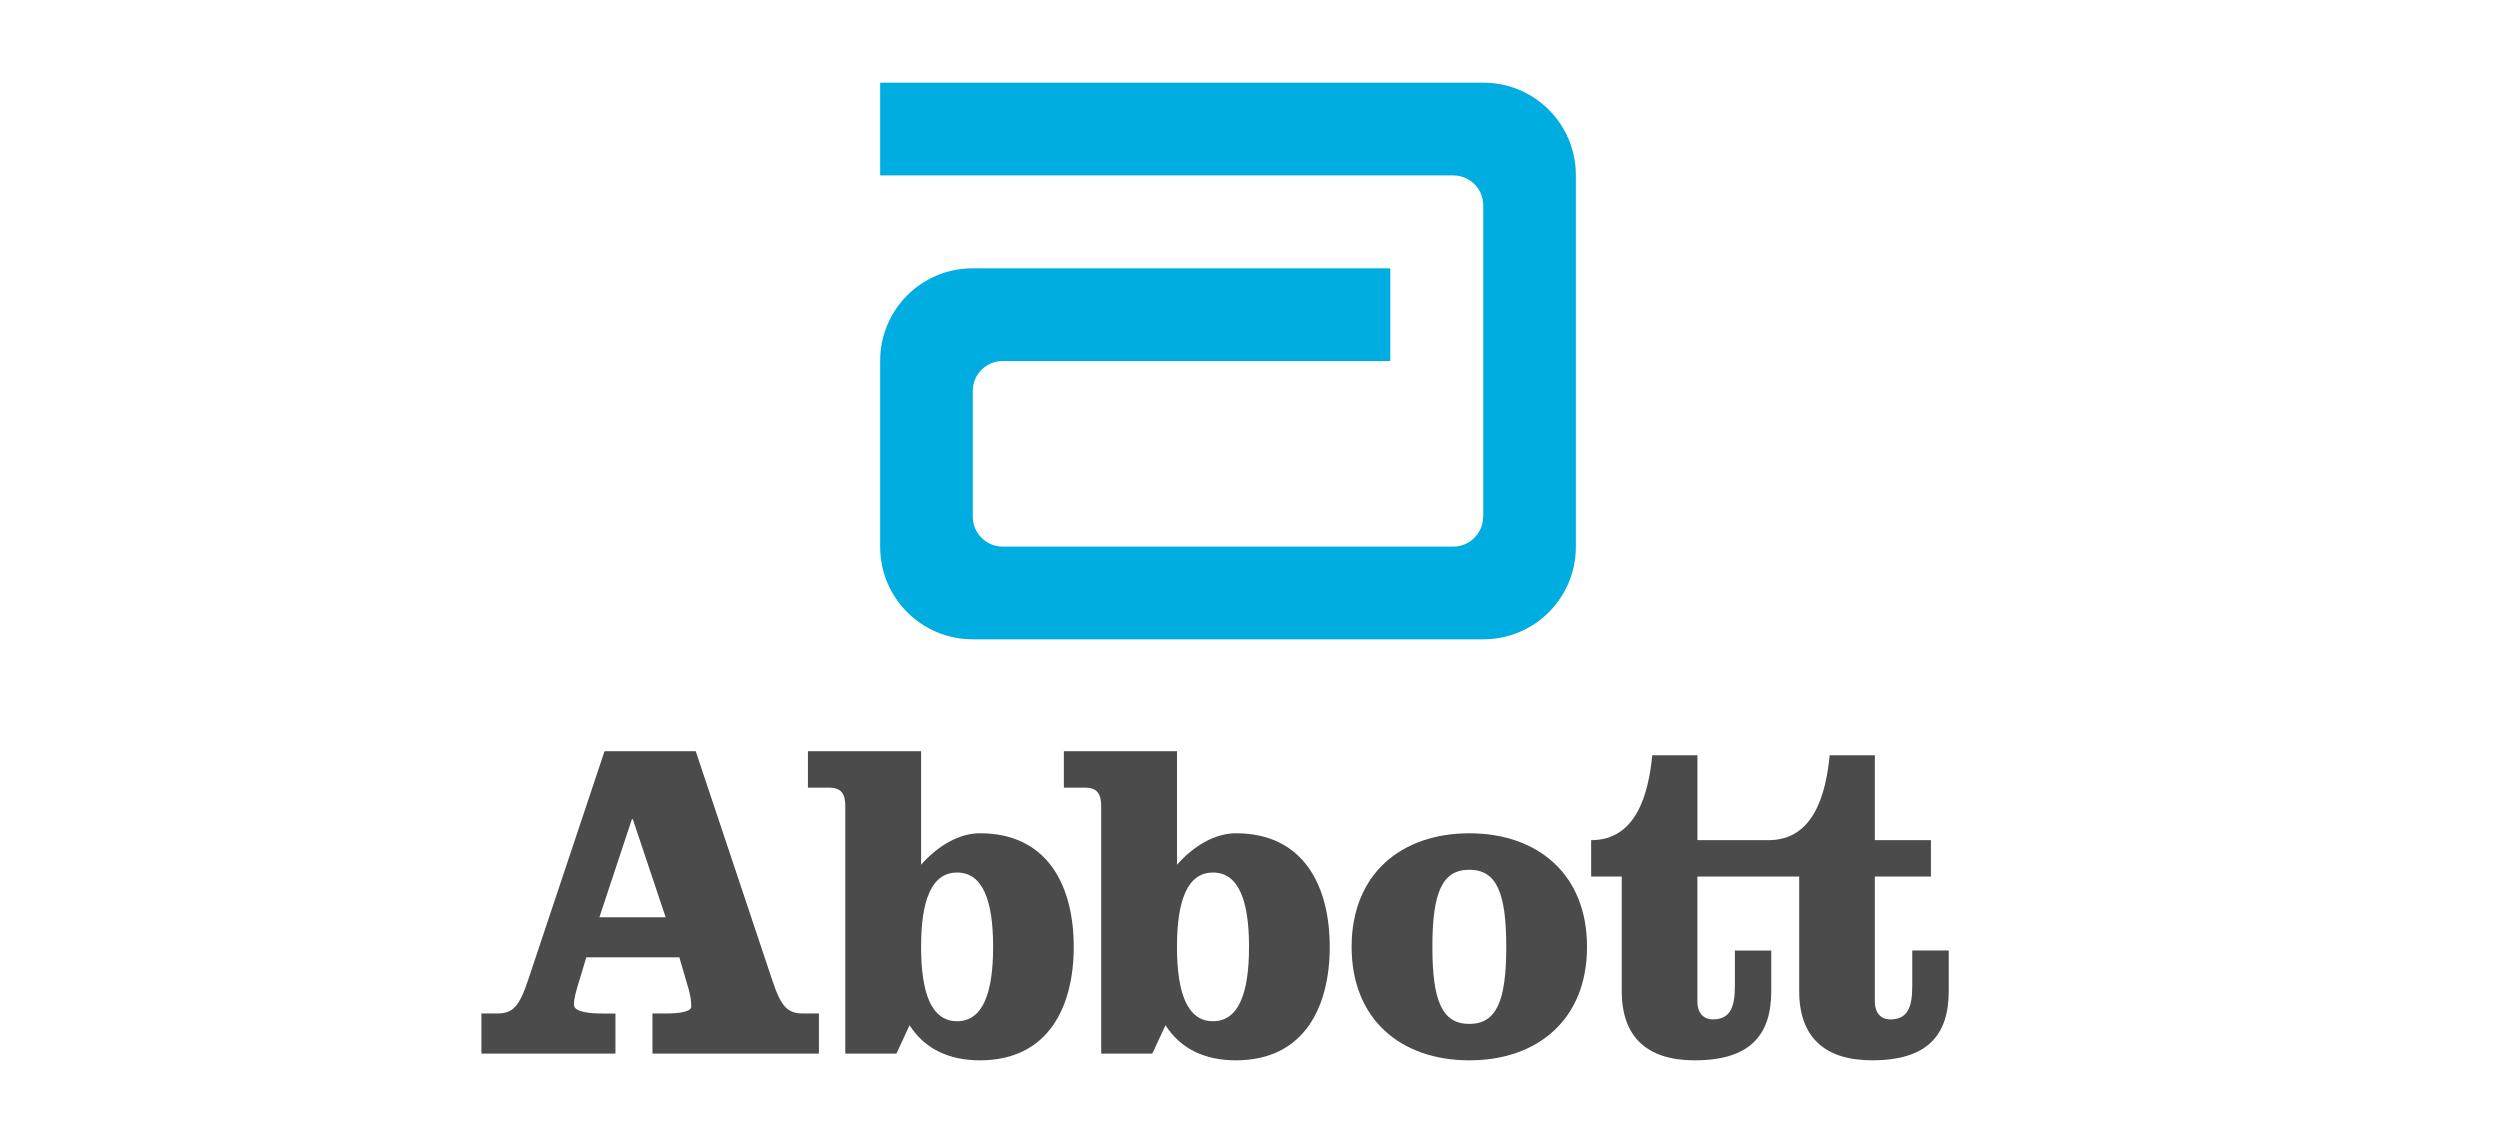
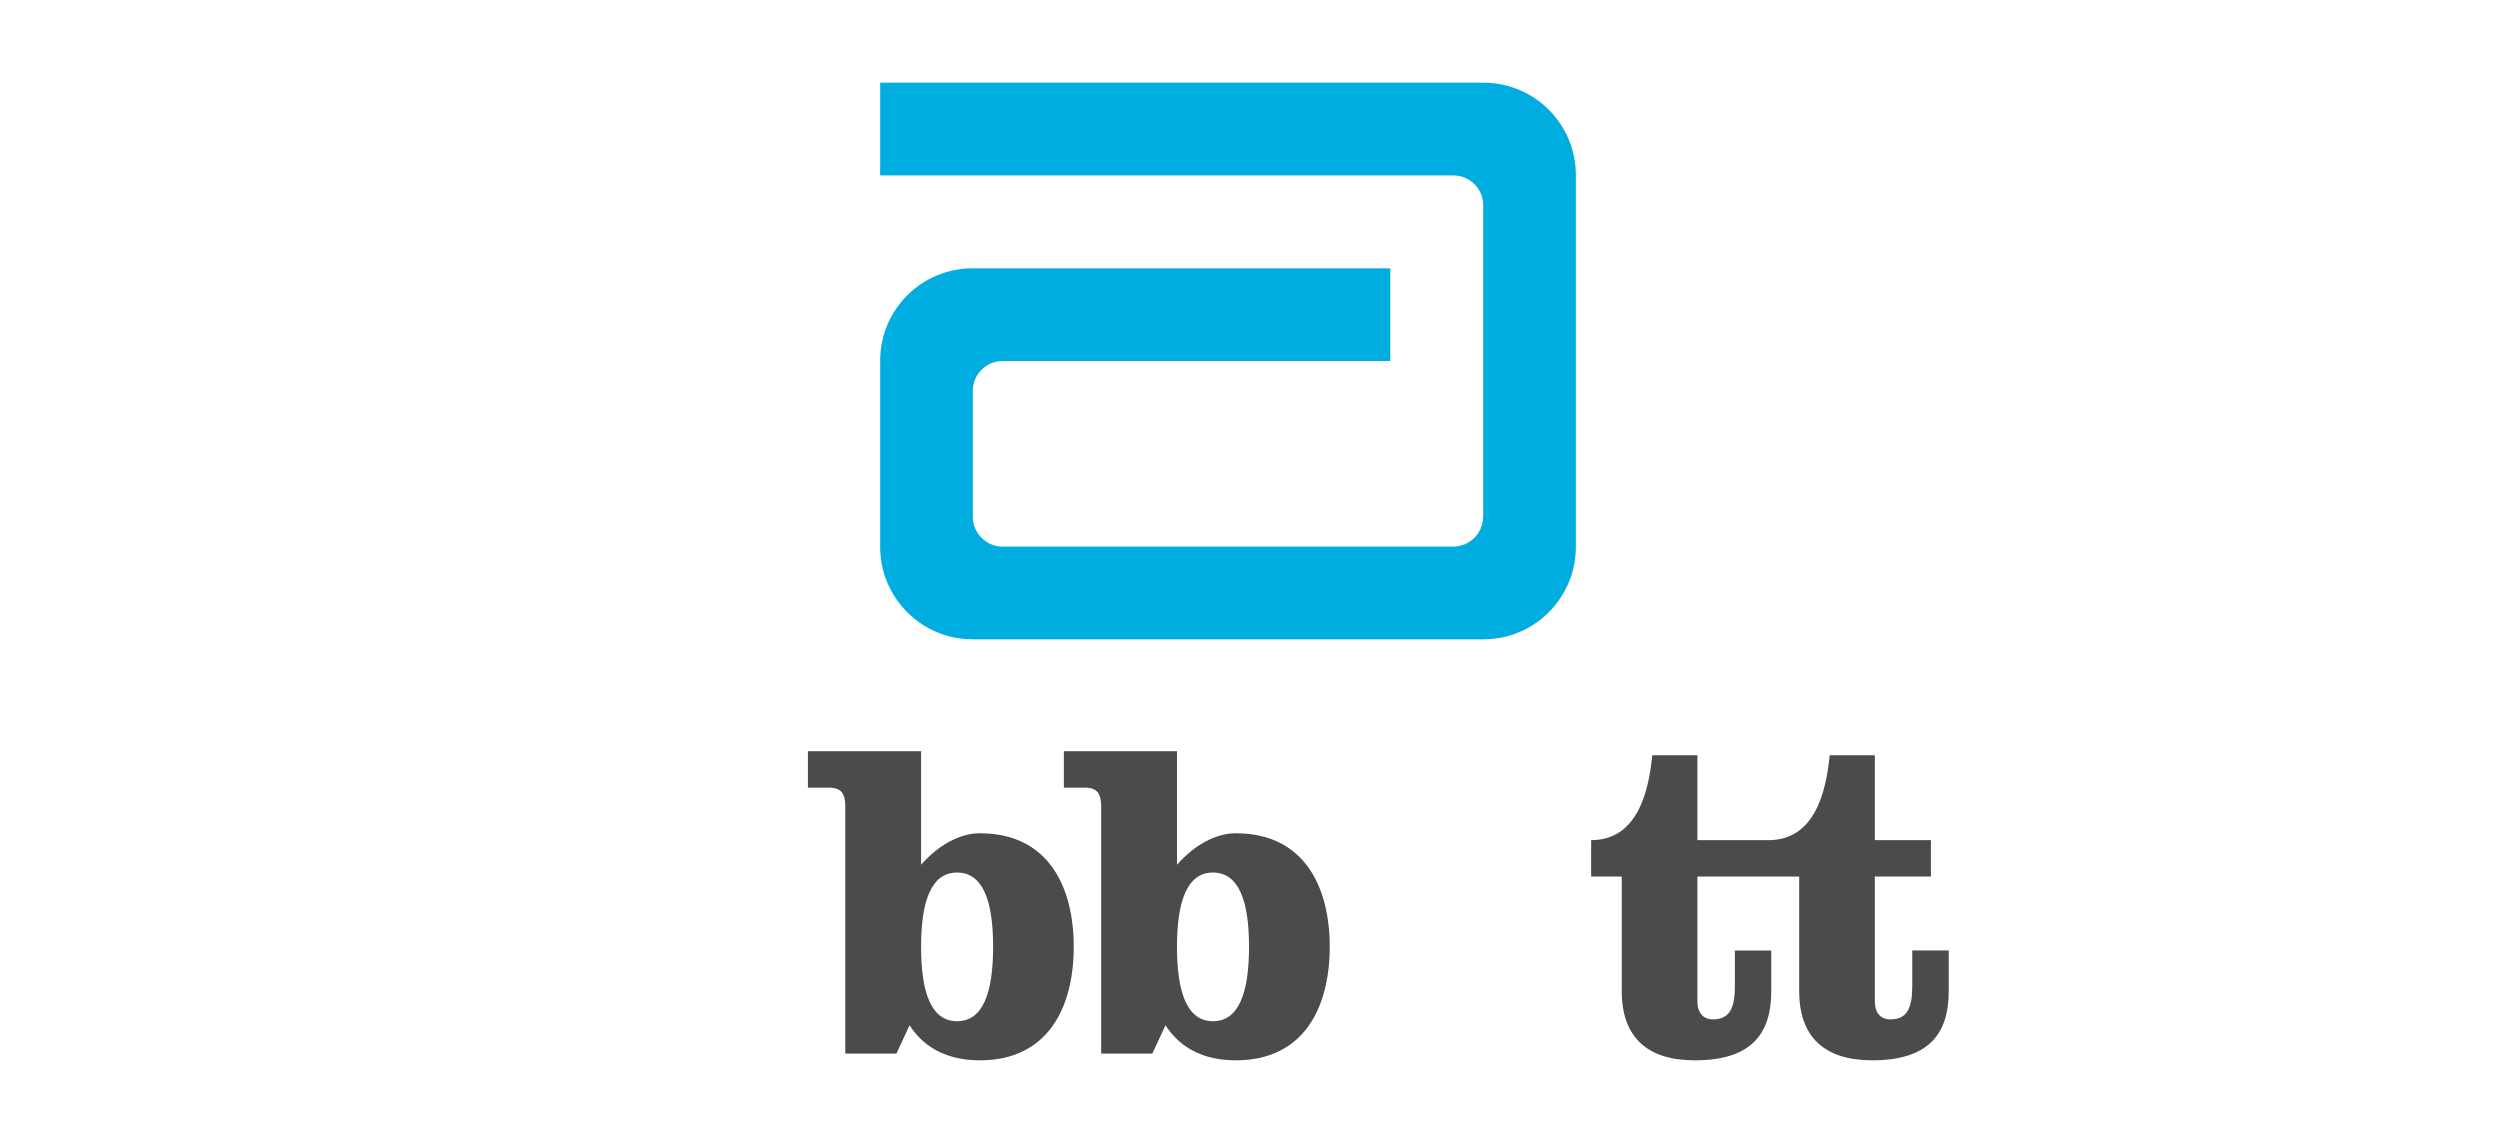
<svg xmlns="http://www.w3.org/2000/svg" width="105px" height="48px" viewBox="0 0 105 48" version="1.1">
  <title>Group 8</title>
  <desc>Created with Sketch.</desc>
  <g id="Page-1" stroke="none" stroke-width="1" fill="none" fill-rule="evenodd">
    <g id="02-About" transform="translate(-583, -2878)">
      <g id="Group-8" transform="translate(583, 2878)">
-         <rect id="Rectangle-Copy-31" fill="#FFFFFF" x="0" y="0" width="105" height="48" />
        <g id="abbott-seeklogo.com-02-copy-3" transform="translate(19.77, 31.287)" fill="#4B4B4B" fill-rule="nonzero">
-           <path d="M9.45,0.263 L12.651,9.84 C13.035,11.008 13.302,11.279 13.973,11.279 L14.625,11.279 L14.625,12.964 L7.633,12.964 L7.633,11.279 L8.204,11.279 C8.78,11.279 9.262,11.202 9.262,10.991 C9.262,10.798 9.24,10.588 9.165,10.302 L8.763,8.921 L4.854,8.921 L4.625,9.687 C4.413,10.358 4.337,10.644 4.337,10.913 C4.337,11.222 5.007,11.28 5.527,11.28 L6.079,11.28 L6.079,12.964 L0.449,12.964 L0.449,11.279 L1.099,11.279 C1.769,11.279 2.036,11.008 2.422,9.84 L5.621,0.263 L9.45,0.263 L9.45,0.263 Z M5.405,7.237 L8.187,7.237 L6.807,3.115 L6.771,3.115 L5.405,7.237 Z" id="path2386_1_" />
          <path d="M15.734,2.619 C15.734,2.081 15.6,1.795 15.044,1.795 L14.163,1.795 L14.163,0.263 L18.916,0.263 L18.916,5.032 C19.622,4.226 20.524,3.71 21.384,3.71 C24.258,3.71 25.327,5.953 25.327,8.48 C25.327,11.007 24.257,13.247 21.384,13.247 C20.179,13.247 19.106,12.828 18.432,11.773 L17.88,12.964 L15.732,12.964 L15.732,2.619 M18.916,8.48 C18.916,10.434 19.354,11.604 20.428,11.604 C21.502,11.604 21.941,10.434 21.941,8.48 C21.941,6.526 21.503,5.36 20.428,5.36 C19.354,5.36 18.916,6.526 18.916,8.48" id="path2388_1_" />
          <path d="M26.481,2.619 C26.481,2.081 26.345,1.795 25.793,1.795 L24.912,1.795 L24.912,0.263 L29.664,0.263 L29.664,5.032 C30.372,4.226 31.272,3.71 32.135,3.71 C35.006,3.71 36.079,5.953 36.079,8.48 C36.079,11.007 35.006,13.247 32.135,13.247 C30.924,13.247 29.855,12.828 29.181,11.773 L28.627,12.964 L26.48,12.964 L26.48,2.619 M29.663,8.48 C29.663,10.434 30.105,11.604 31.174,11.604 C32.249,11.604 32.689,10.434 32.689,8.48 C32.689,6.526 32.249,5.36 31.174,5.36 C30.105,5.36 29.663,6.526 29.663,8.48" id="path2390_1_" />
-           <path d="M46.885,8.48 C46.885,11.545 44.796,13.247 41.942,13.247 C39.086,13.247 36.998,11.545 36.998,8.48 C36.998,5.415 39.087,3.711 41.942,3.711 C44.796,3.71 46.885,5.415 46.885,8.48 M40.39,8.48 C40.39,10.739 40.791,11.717 41.942,11.717 C43.09,11.717 43.493,10.739 43.493,8.48 C43.493,6.22 43.09,5.243 41.942,5.243 C40.791,5.243 40.39,6.219 40.39,8.48" id="path2392_1_" />
          <path d="M60.545,8.635 L60.545,10.13 C60.545,11.007 60.354,11.528 59.623,11.528 C59.183,11.528 58.974,11.201 58.974,10.798 L58.974,5.528 L61.329,5.528 L61.329,3.999 L58.974,3.999 L58.974,0.435 L57.076,0.435 C56.922,2.025 56.425,3.999 54.511,3.999 L51.522,3.999 L51.522,0.435 L49.625,0.435 C49.47,2.025 48.972,3.999 47.058,3.999 L47.058,5.528 L48.343,5.528 L48.343,10.339 C48.343,12.292 49.434,13.247 51.406,13.247 C53.707,13.247 54.623,12.215 54.623,10.339 L54.623,8.634 L53.095,8.634 L53.095,10.129 C53.095,11.006 52.901,11.527 52.174,11.527 C51.732,11.527 51.521,11.2 51.521,10.797 L51.521,5.528 L55.796,5.528 L55.796,10.338 C55.796,12.291 56.885,13.246 58.858,13.246 C61.159,13.246 62.077,12.214 62.077,10.338 L62.077,8.633 L60.544,8.633" id="path2394_1_" />
        </g>
        <path d="M36.967,3.473 L36.967,7.366 L61.041,7.366 L61.041,7.368 C61.736,7.368 62.296,7.931 62.296,8.623 L62.296,21.701 L62.291,21.709 C62.285,22.403 61.723,22.958 61.033,22.958 L42.116,22.958 C41.423,22.958 40.857,22.397 40.857,21.701 L40.857,16.416 C40.857,15.723 41.422,15.161 42.116,15.161 L58.393,15.161 L58.393,11.27 L40.848,11.27 C38.703,11.27 36.967,13.005 36.967,15.148 L36.967,22.969 C36.967,25.111 38.704,26.851 40.848,26.851 L62.305,26.851 C64.452,26.851 66.186,25.11 66.186,22.969 L66.186,7.354 C66.186,5.211 64.451,3.473 62.304,3.473 L36.967,3.473 Z" id="path2384_1_-copy" fill="#00ADE0" fill-rule="nonzero" />
      </g>
    </g>
  </g>
</svg>